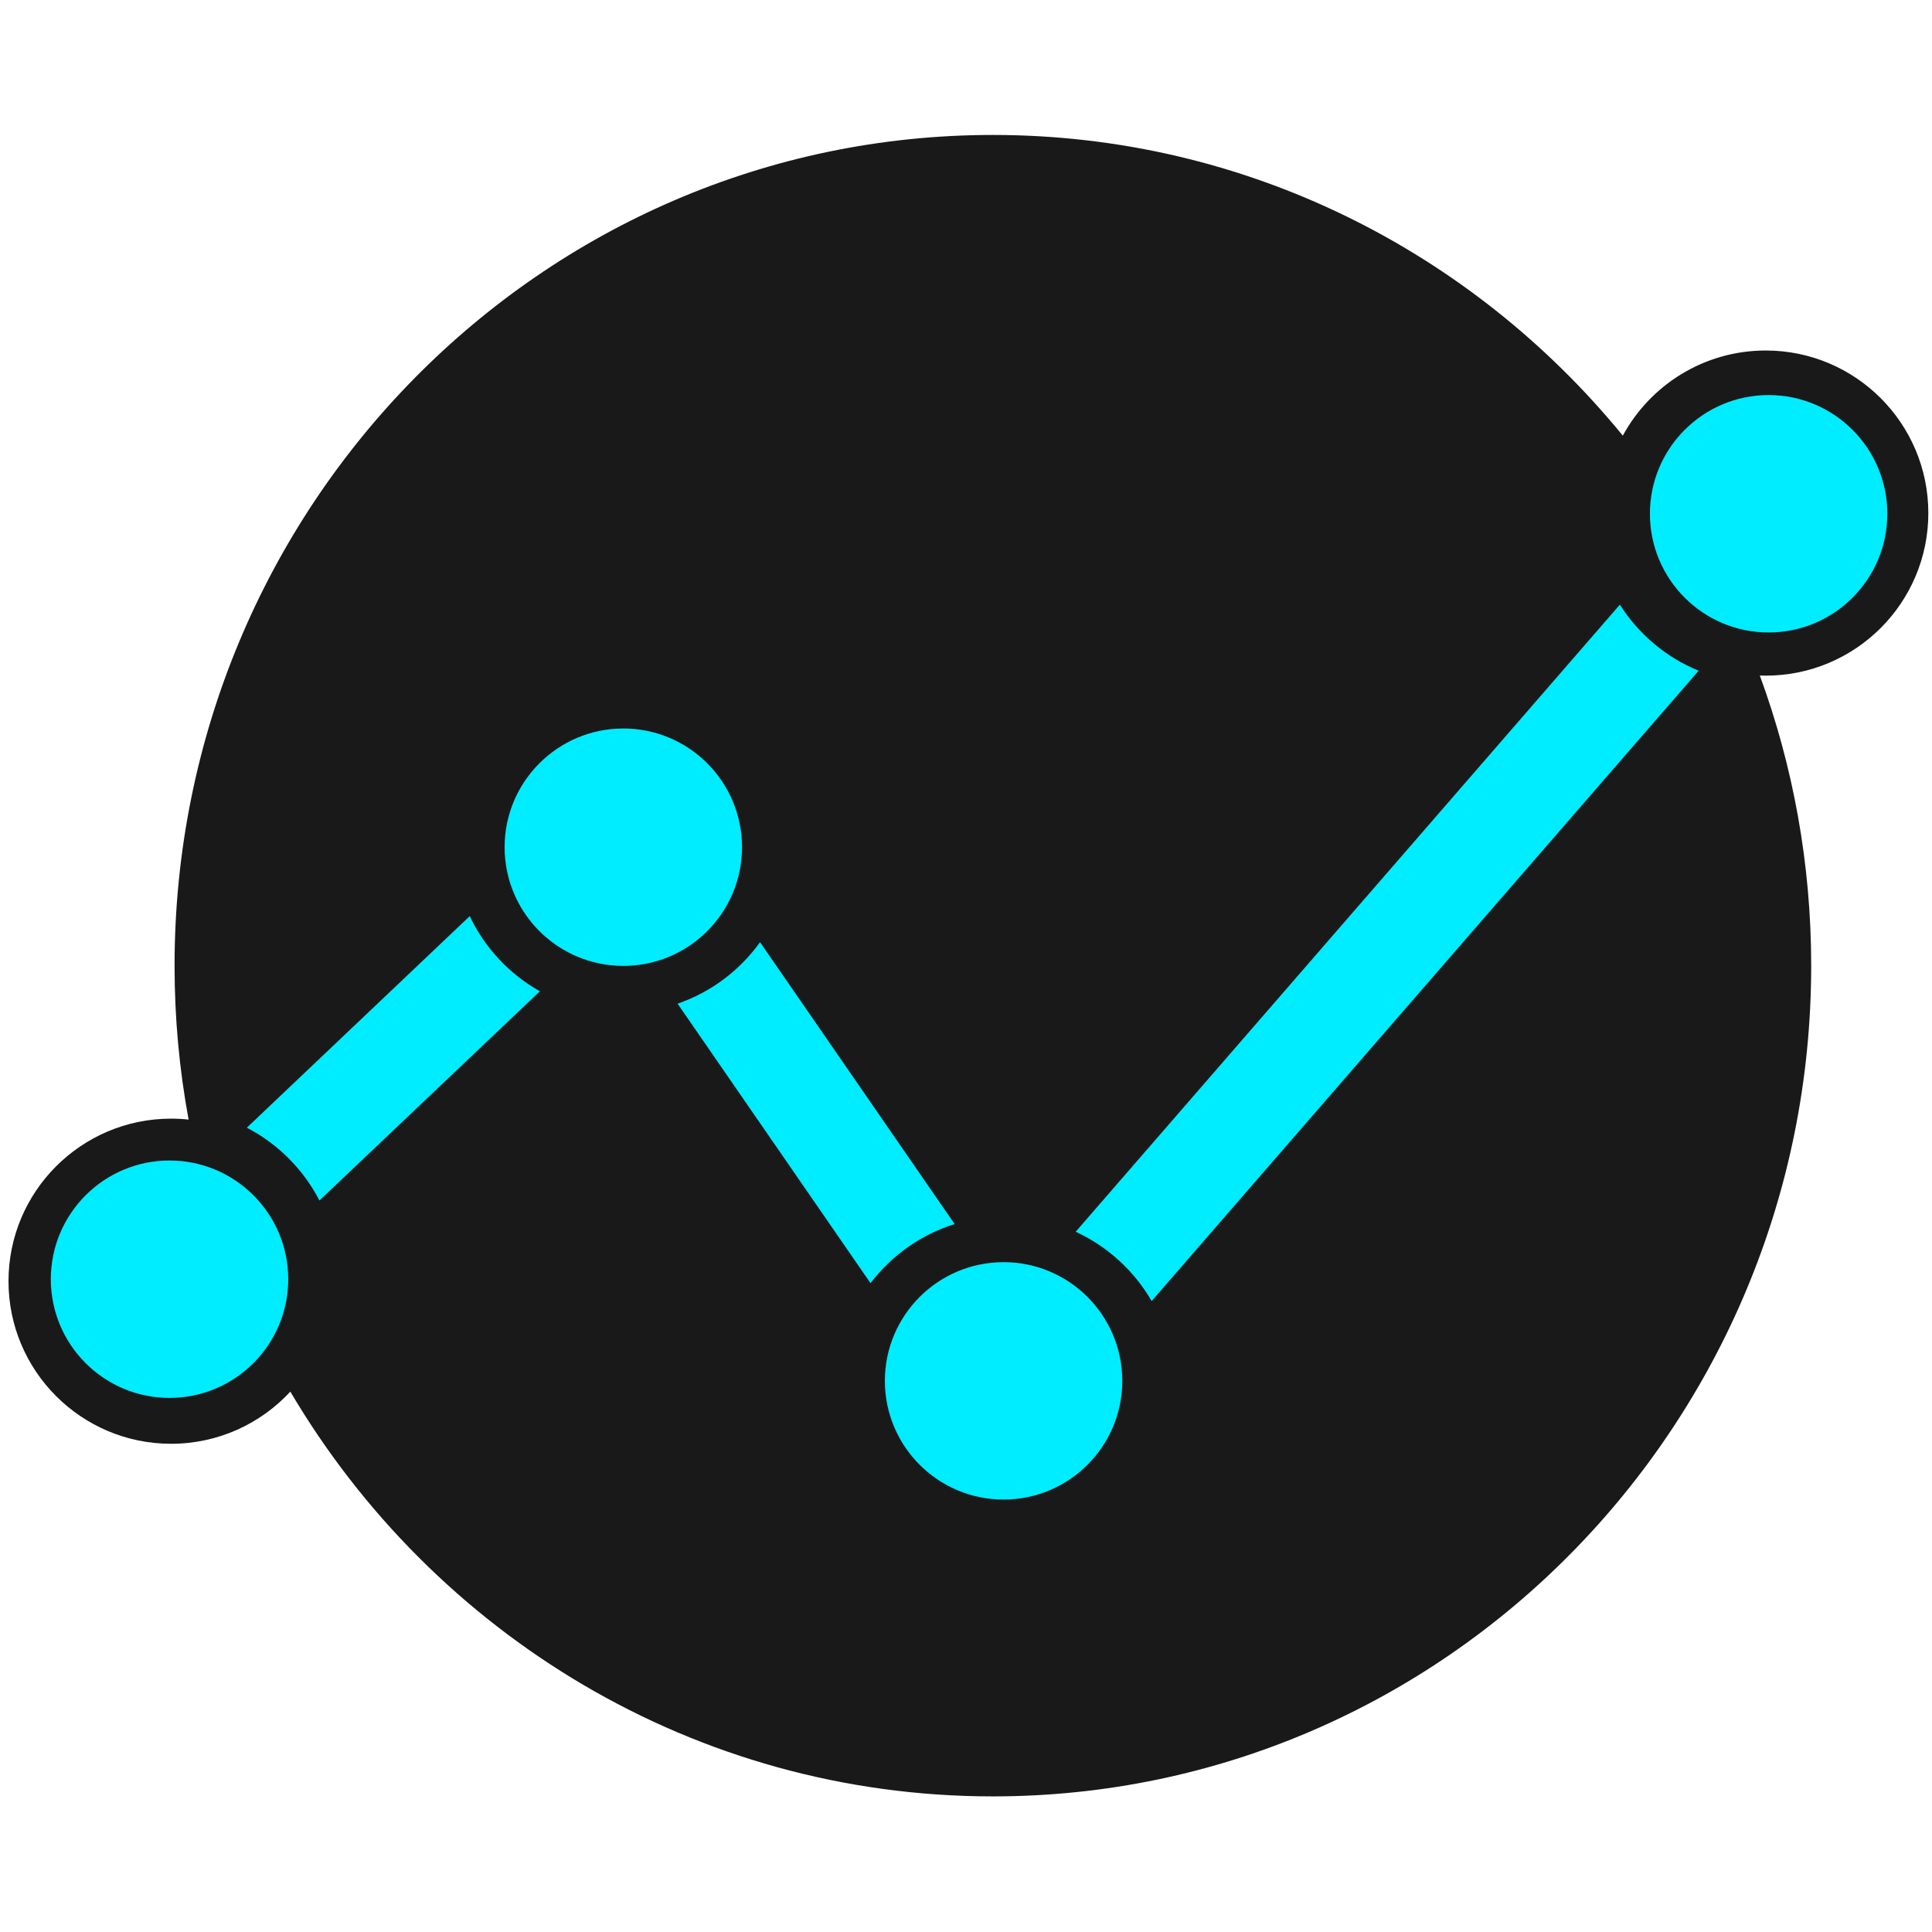
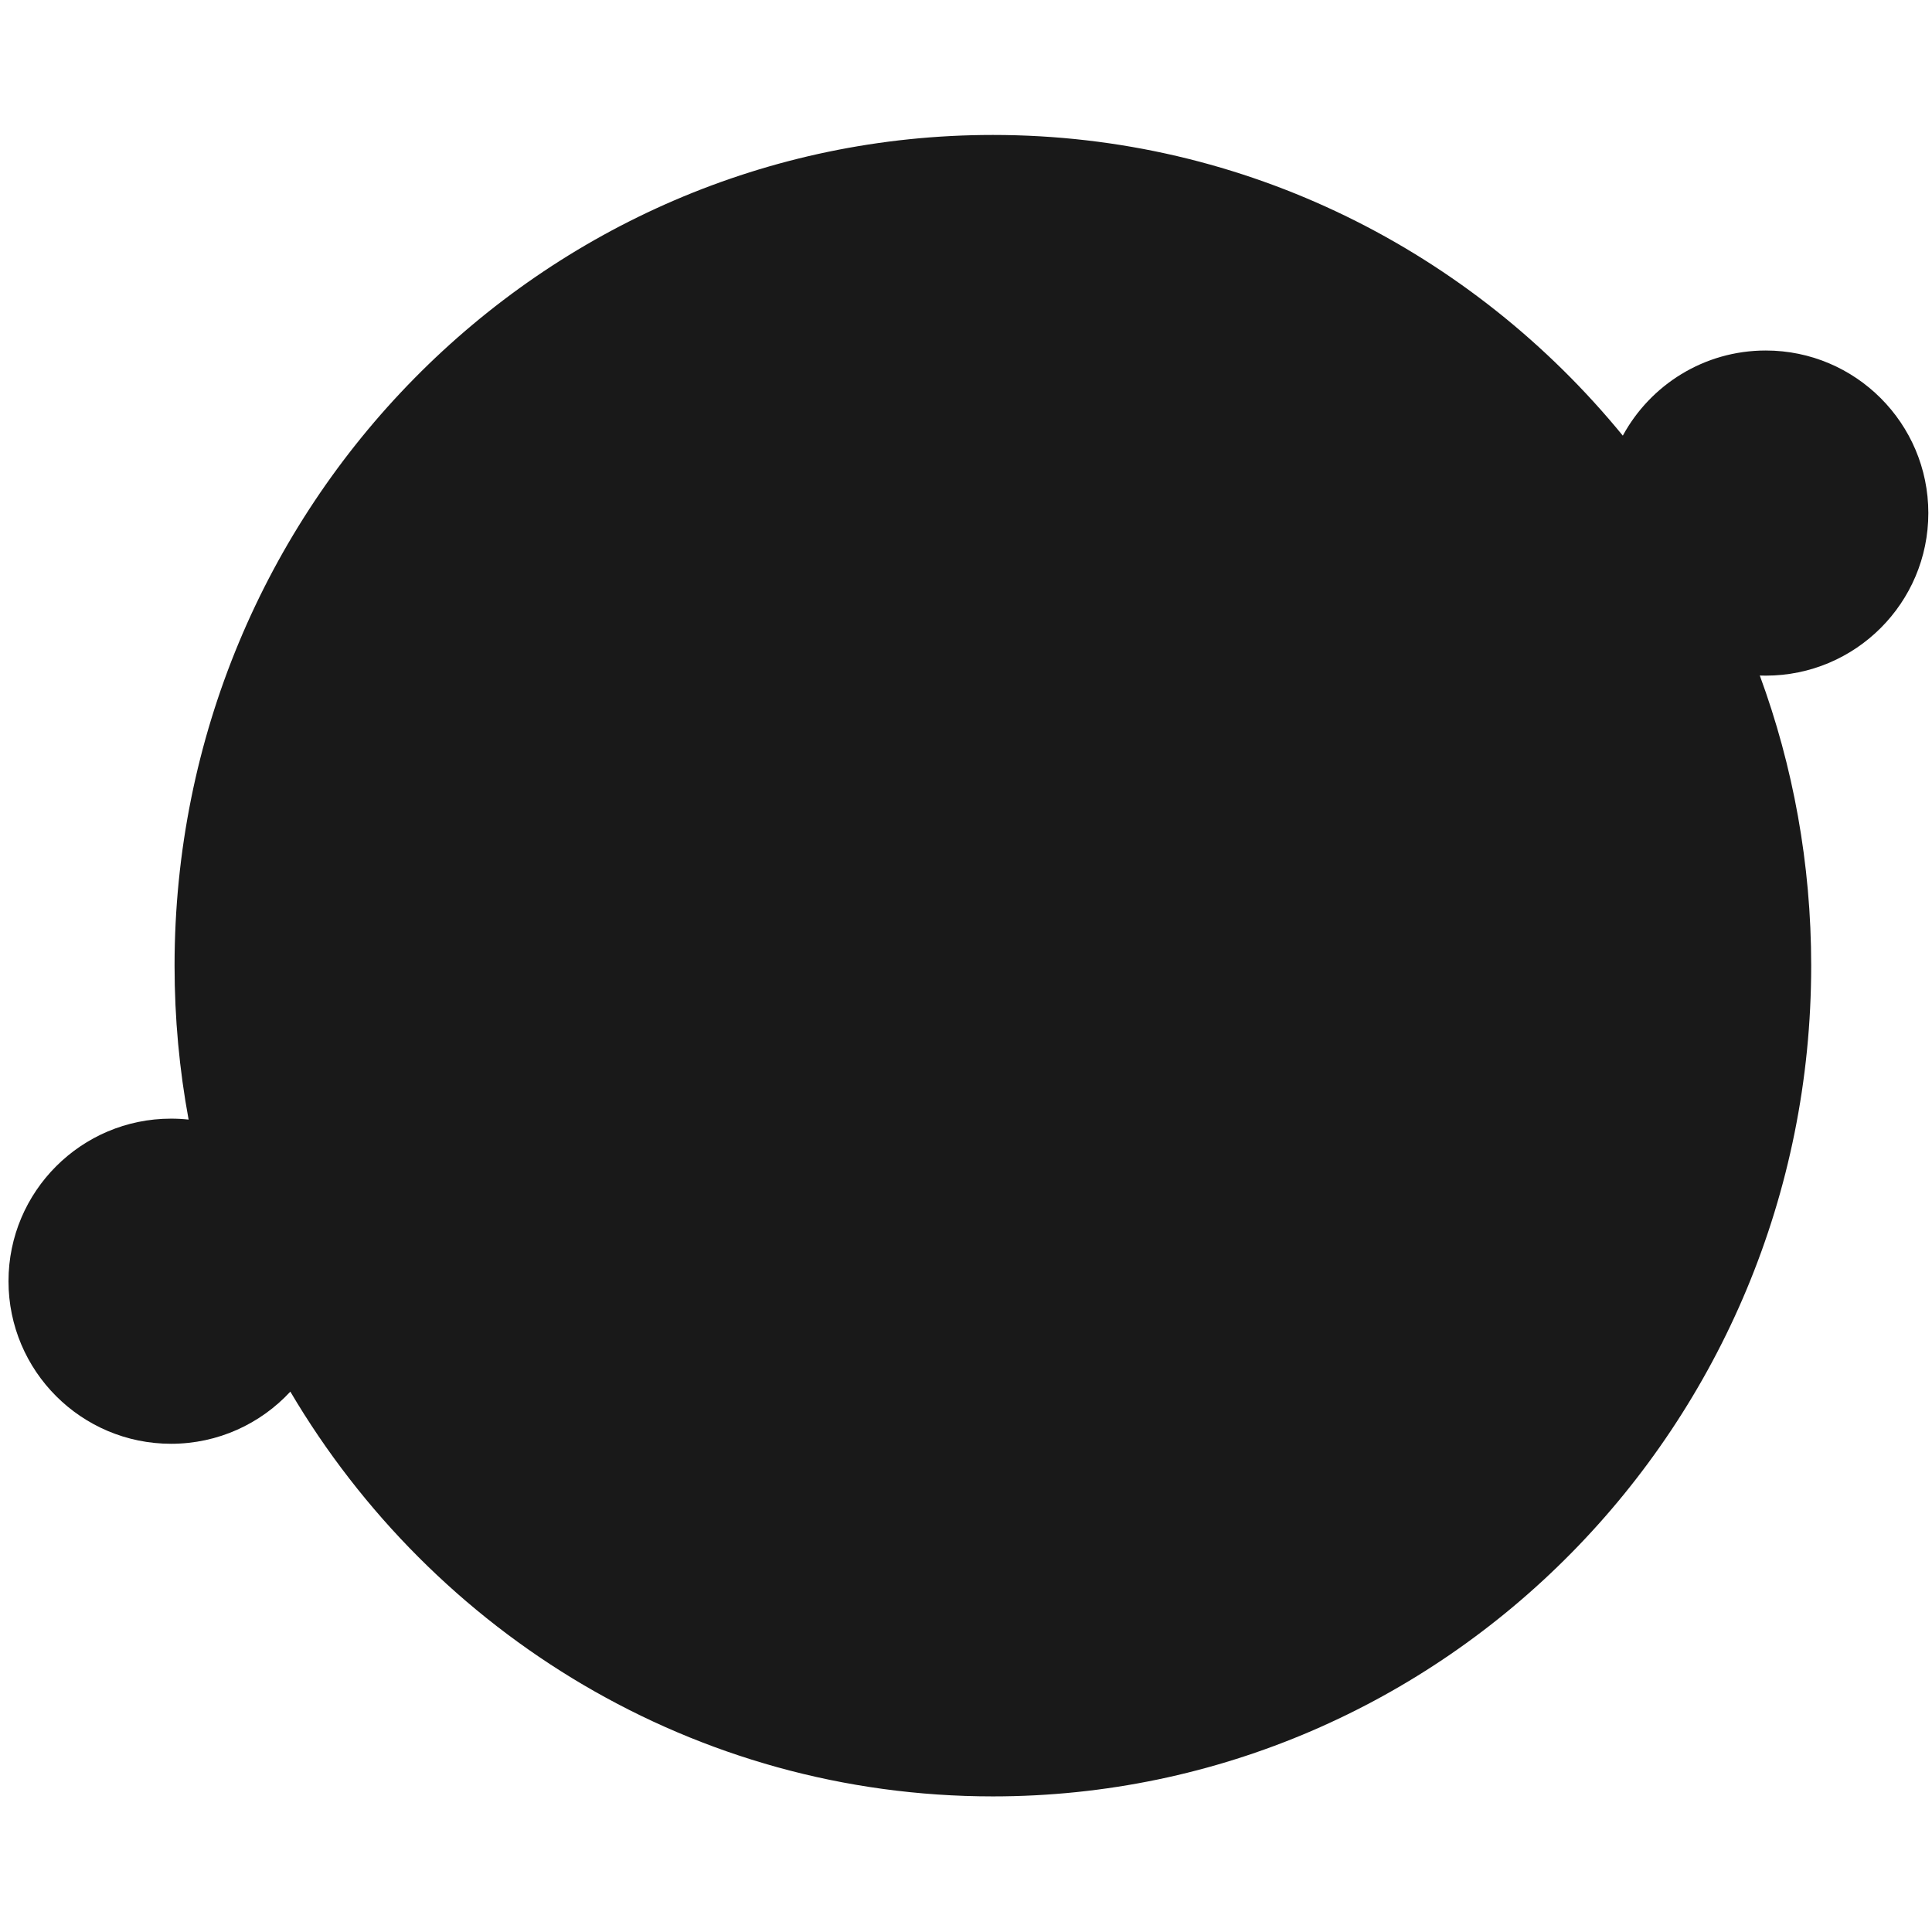
<svg xmlns="http://www.w3.org/2000/svg" width="1em" height="1em" viewBox="0 0 4975 4280" version="1.1" xml:space="preserve" style="fill-rule:evenodd;clip-rule:evenodd;stroke-linejoin:round;stroke-miterlimit:2;">
  <g id="badge-logo">
    <path d="M485.679,2535.49c-23.744,-128.423 -36.167,-260.919 -36.167,-396.338c0,-1180.63 944.205,-2139.15 2107.2,-2139.15c652.092,0 1235.4,301.345 1622.12,774.313c70.891,-130.526 209.222,-219.236 368.108,-219.236c231.041,0 418.616,187.575 418.616,418.616c-0,231.04 -187.575,418.615 -418.616,418.615c-5.129,0 -10.237,-0.092 -15.327,-0.277c85.553,232.738 132.298,484.433 132.298,747.123c-0,1180.63 -944.205,2139.15 -2107.2,2139.15c-768.158,0 -1440.87,-418.165 -1809.09,-1042.28c-76.469,82.561 -185.804,134.281 -307.123,134.281c-231.041,0 -418.616,-187.575 -418.616,-418.615c0,-231.041 187.575,-418.616 418.616,-418.616c15.272,0 30.353,0.82 45.176,2.415Z" style="fill:#191919;" />
-     <path d="M4171.22,1209.51c48.086,75.763 118.931,135.69 202.894,170.134l-1408.52,1623.16c-45.001,-77.924 -113.447,-140.639 -195.657,-178.469l1401.28,-1614.82Zm-2214.07,869.093l501.091,725.872c-87.144,27.28 -162.54,81.229 -216.598,152.254l-496.835,-719.707c86.205,-29.694 160.195,-85.712 212.342,-158.419Zm-747.565,-67c38.77,81.661 102.224,149.375 180.718,193.483l-567.711,538.794c-41.36,-80.207 -106.924,-145.943 -187.002,-187.521l573.995,-544.756Z" style="fill:#00ecff;" />
-     <path d="M2584.28,2902.61c168.711,-0.001 305.684,136.972 305.684,305.683c-0.001,168.711 -136.973,305.683 -305.684,305.683c-168.711,0 -305.683,-136.972 -305.683,-305.683c-0,-168.711 136.972,-305.684 305.683,-305.684Zm-2147.72,-261.77c168.712,-0 305.684,136.972 305.684,305.683c-0,168.711 -136.972,305.683 -305.684,305.683c-168.711,0 -305.683,-136.972 -305.683,-305.683c0,-168.711 136.972,-305.683 305.683,-305.683Zm1168.54,-1112.45c168.711,-0 305.683,136.972 305.683,305.683c0,168.711 -136.972,305.684 -305.683,305.684c-168.711,-0.001 -305.683,-136.973 -305.683,-305.684c-0,-168.711 136.972,-305.683 305.683,-305.683Zm2949.2,-858.6c168.711,-0 305.683,136.972 305.683,305.683c0,168.711 -136.972,305.684 -305.683,305.684c-168.712,-0.001 -305.684,-136.973 -305.684,-305.684c0,-168.711 136.972,-305.683 305.684,-305.683Z" style="fill:#00ecff;" />
  </g>
</svg>